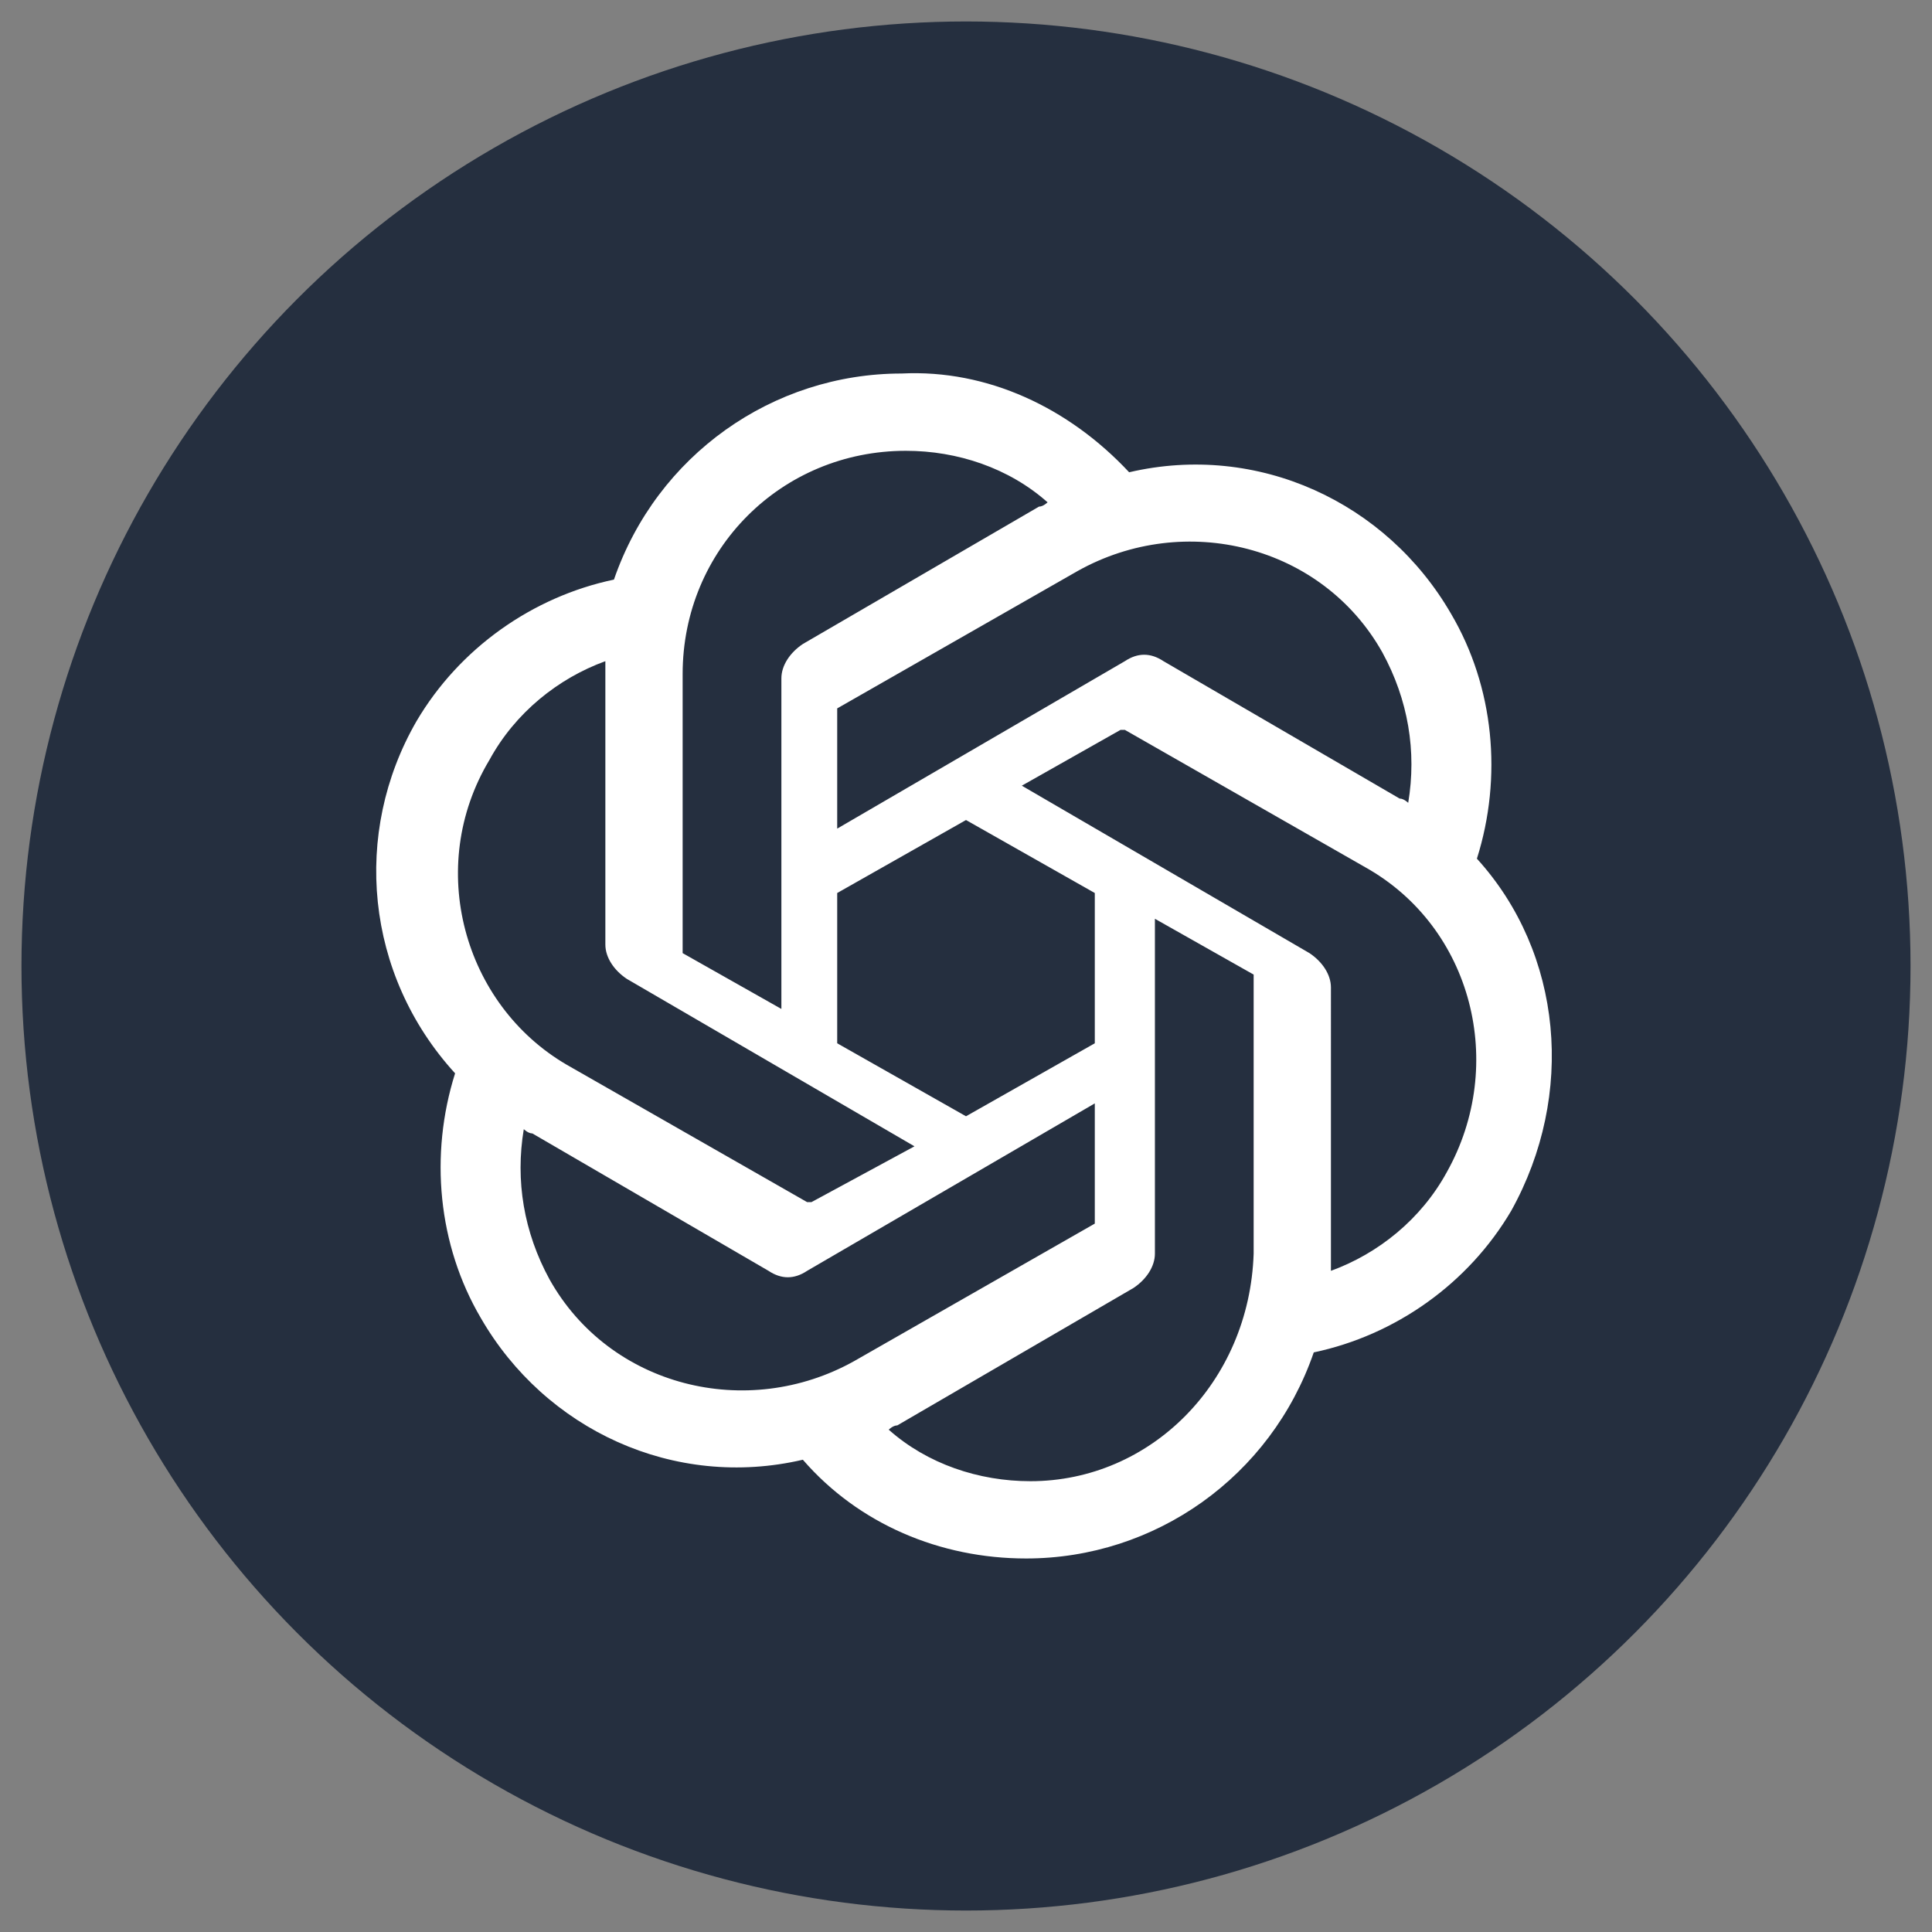
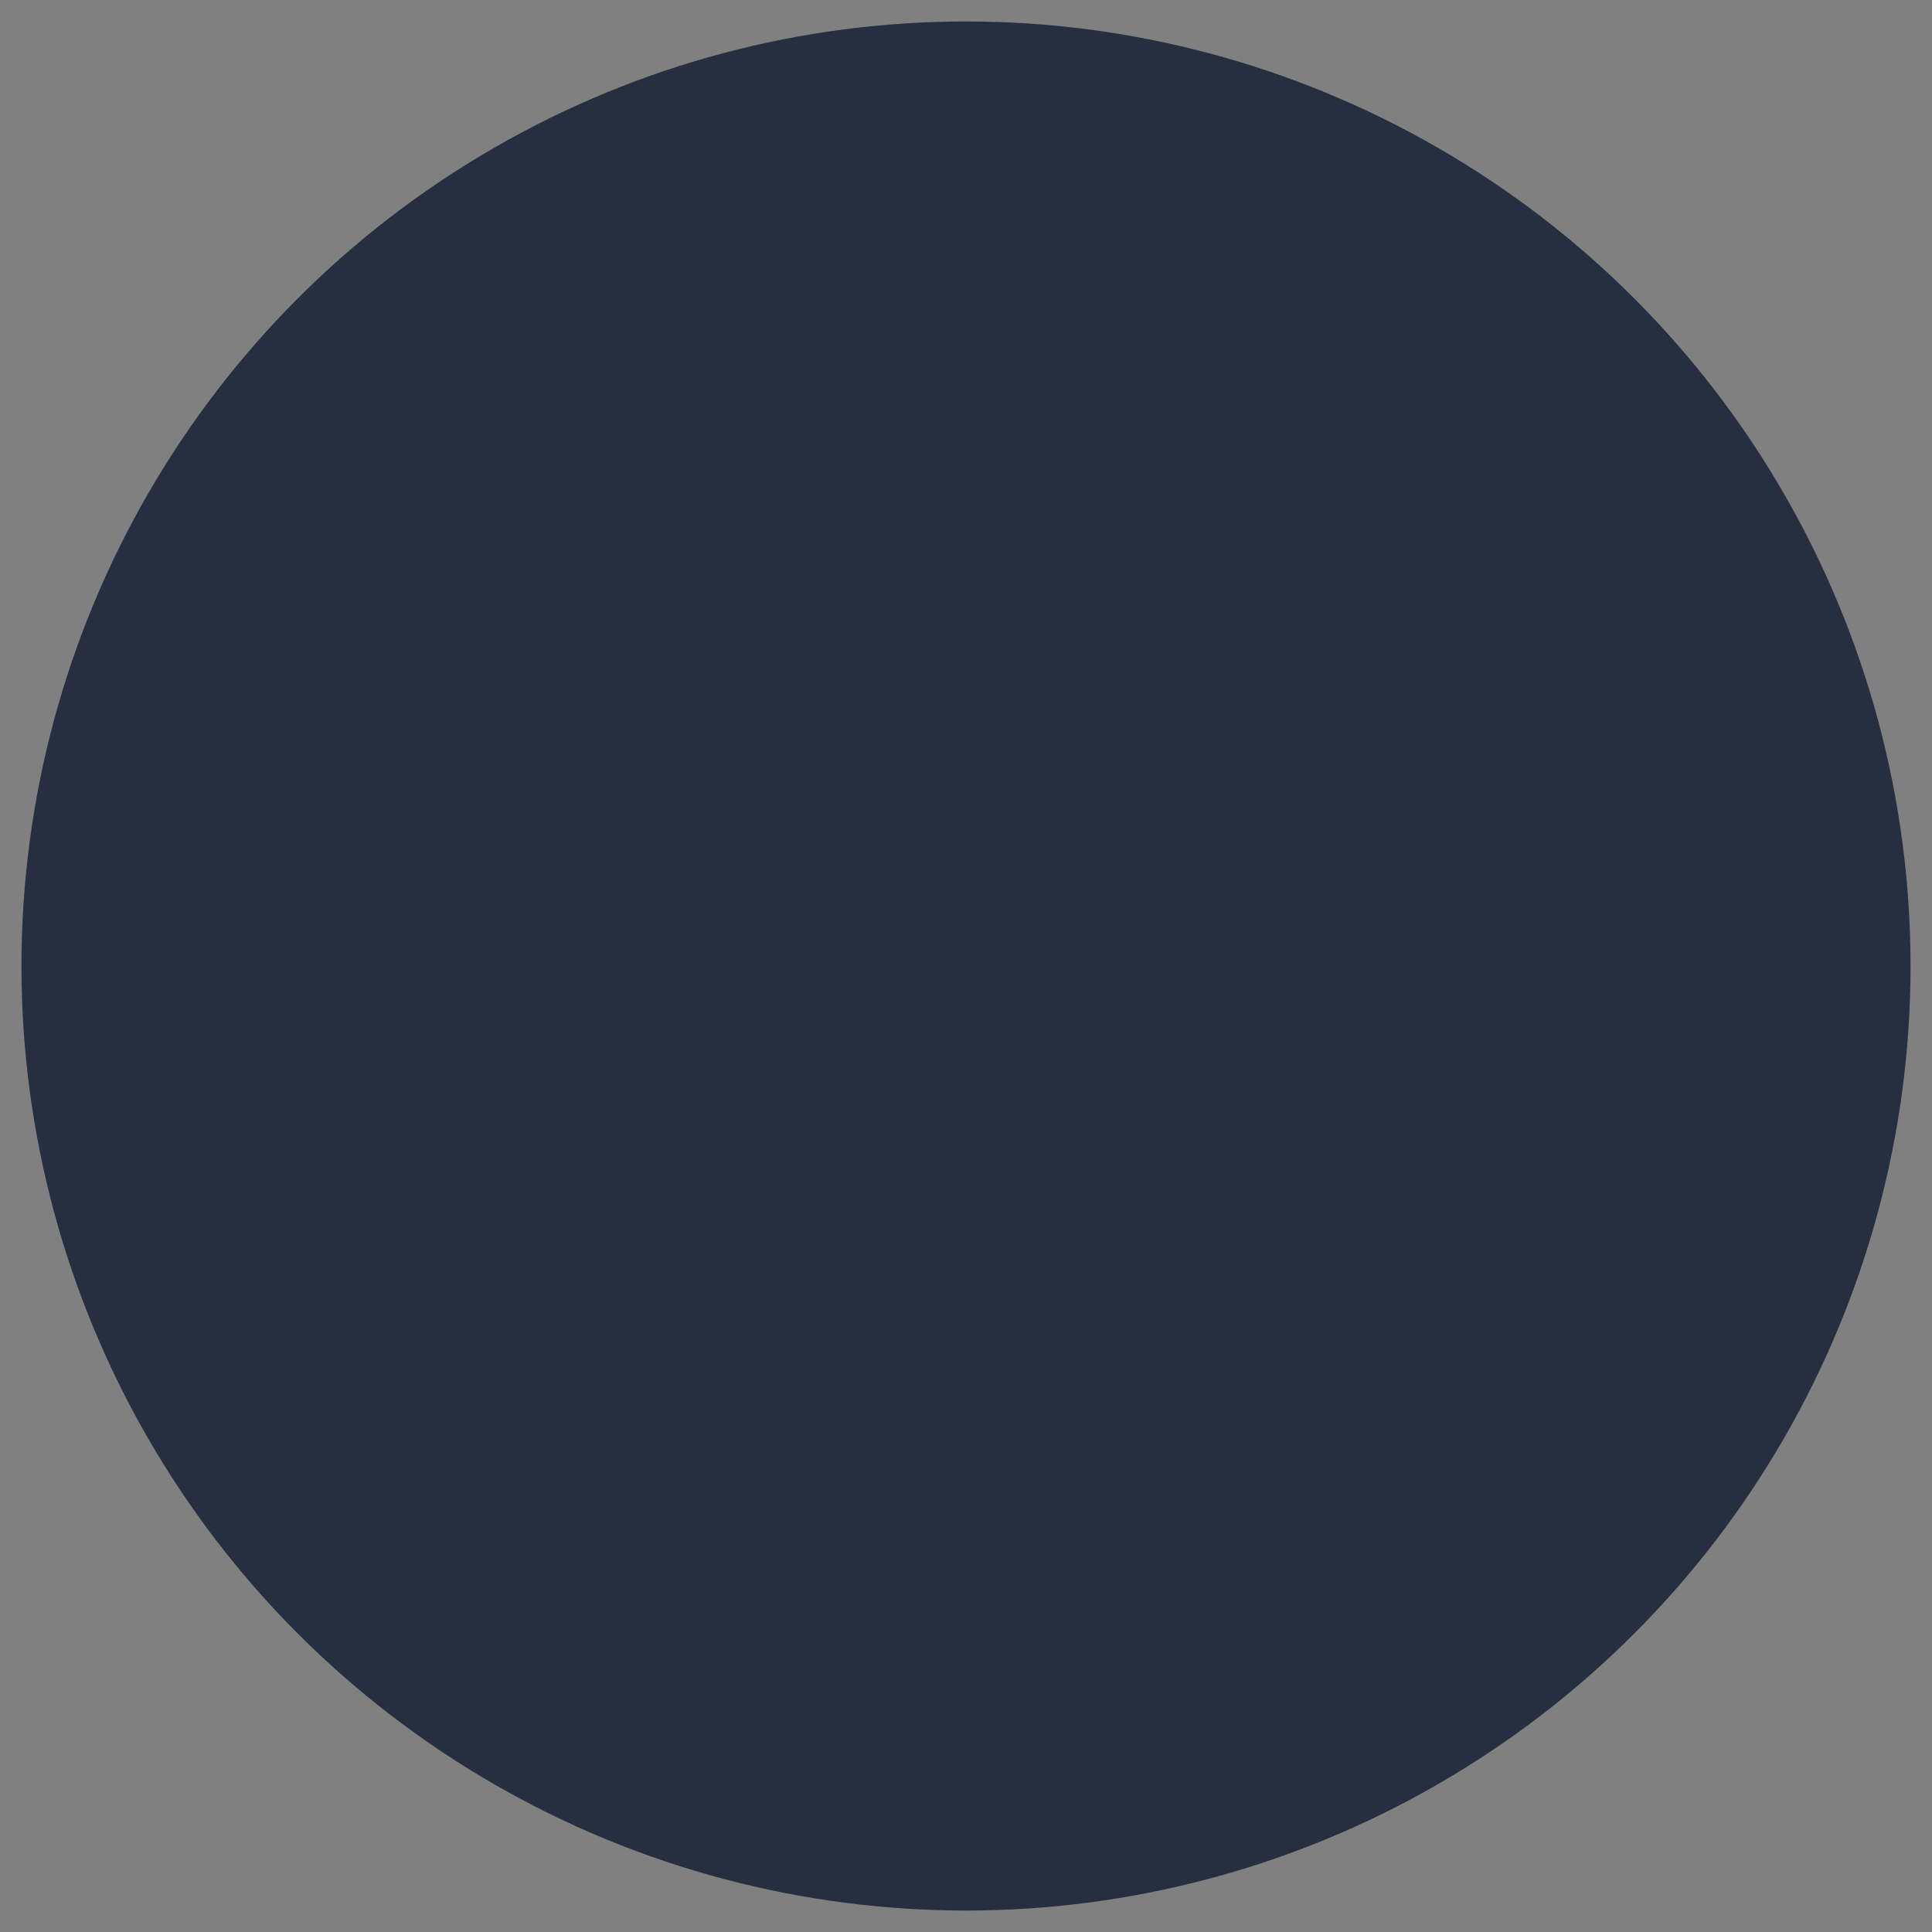
<svg xmlns="http://www.w3.org/2000/svg" version="1.1" id="Слой_1" x="0" y="0" viewBox="0 0 45 45" style="enable-background:new 0 0 45 45" xml:space="preserve">
  <rect x="0" y="0" width="45" height="45" fill="#808080" stroke="none" />
  <style />
  <circle cx="22.5" cy="22.5" r="22" style="fill:#252f3f" />
-   <path d="M34.4 20c.6-1.9.4-4-.6-5.7-1.5-2.6-4.5-4-7.5-3.3C24.9 9.5 23 8.6 21 8.7c-3 0-5.7 1.9-6.7 4.8-1.9.4-3.6 1.6-4.6 3.3-1.5 2.6-1.2 5.9.9 8.2-.6 1.9-.4 4 .6 5.7 1.5 2.6 4.5 4 7.5 3.3 1.3 1.5 3.2 2.3 5.2 2.3 3 0 5.7-1.9 6.7-4.8 1.9-.4 3.6-1.6 4.6-3.3 1.5-2.7 1.2-6-.8-8.2zM24 34.5c-1.2 0-2.4-.4-3.3-1.2 0 0 .1-.1.2-.1l5.5-3.2c.3-.2.5-.5.5-.8v-7.8l2.3 1.3v6.5c-.1 3-2.4 5.3-5.2 5.3zm-11.2-4.7c-.6-1.1-.8-2.3-.6-3.5 0 0 .1.1.2.1l5.5 3.2c.3.2.6.2.9 0l6.7-3.9V28.5l-5.6 3.2c-2.5 1.4-5.7.6-7.1-1.9zm-1.4-12.1c.6-1.1 1.6-1.9 2.7-2.3V22c0 .3.2.6.5.8l6.7 3.9-2.4 1.3h-.1l-5.6-3.2c-2.4-1.4-3.3-4.6-1.8-7.1zm19.1 4.5-6.7-3.9 2.3-1.3h.1l5.6 3.2c2.5 1.4 3.3 4.6 1.9 7.1-.6 1.1-1.6 1.9-2.7 2.3V23c0-.3-.2-.6-.5-.8zm2.3-3.5s-.1-.1-.2-.1l-5.5-3.2c-.3-.2-.6-.2-.9 0l-6.7 3.9V16.5l5.6-3.2c2.5-1.4 5.7-.6 7.1 1.9.6 1.1.8 2.3.6 3.5zm-14.6 4.8-2.3-1.3v-6.5c0-2.9 2.3-5.2 5.2-5.2 1.2 0 2.4.4 3.3 1.2 0 0-.1.1-.2.1L18.7 15c-.3.2-.5.5-.5.8v7.7zm1.3-2.7 3-1.7 3 1.7v3.5l-3 1.7-3-1.7v-3.5z" style="fill:#fff" />
</svg>